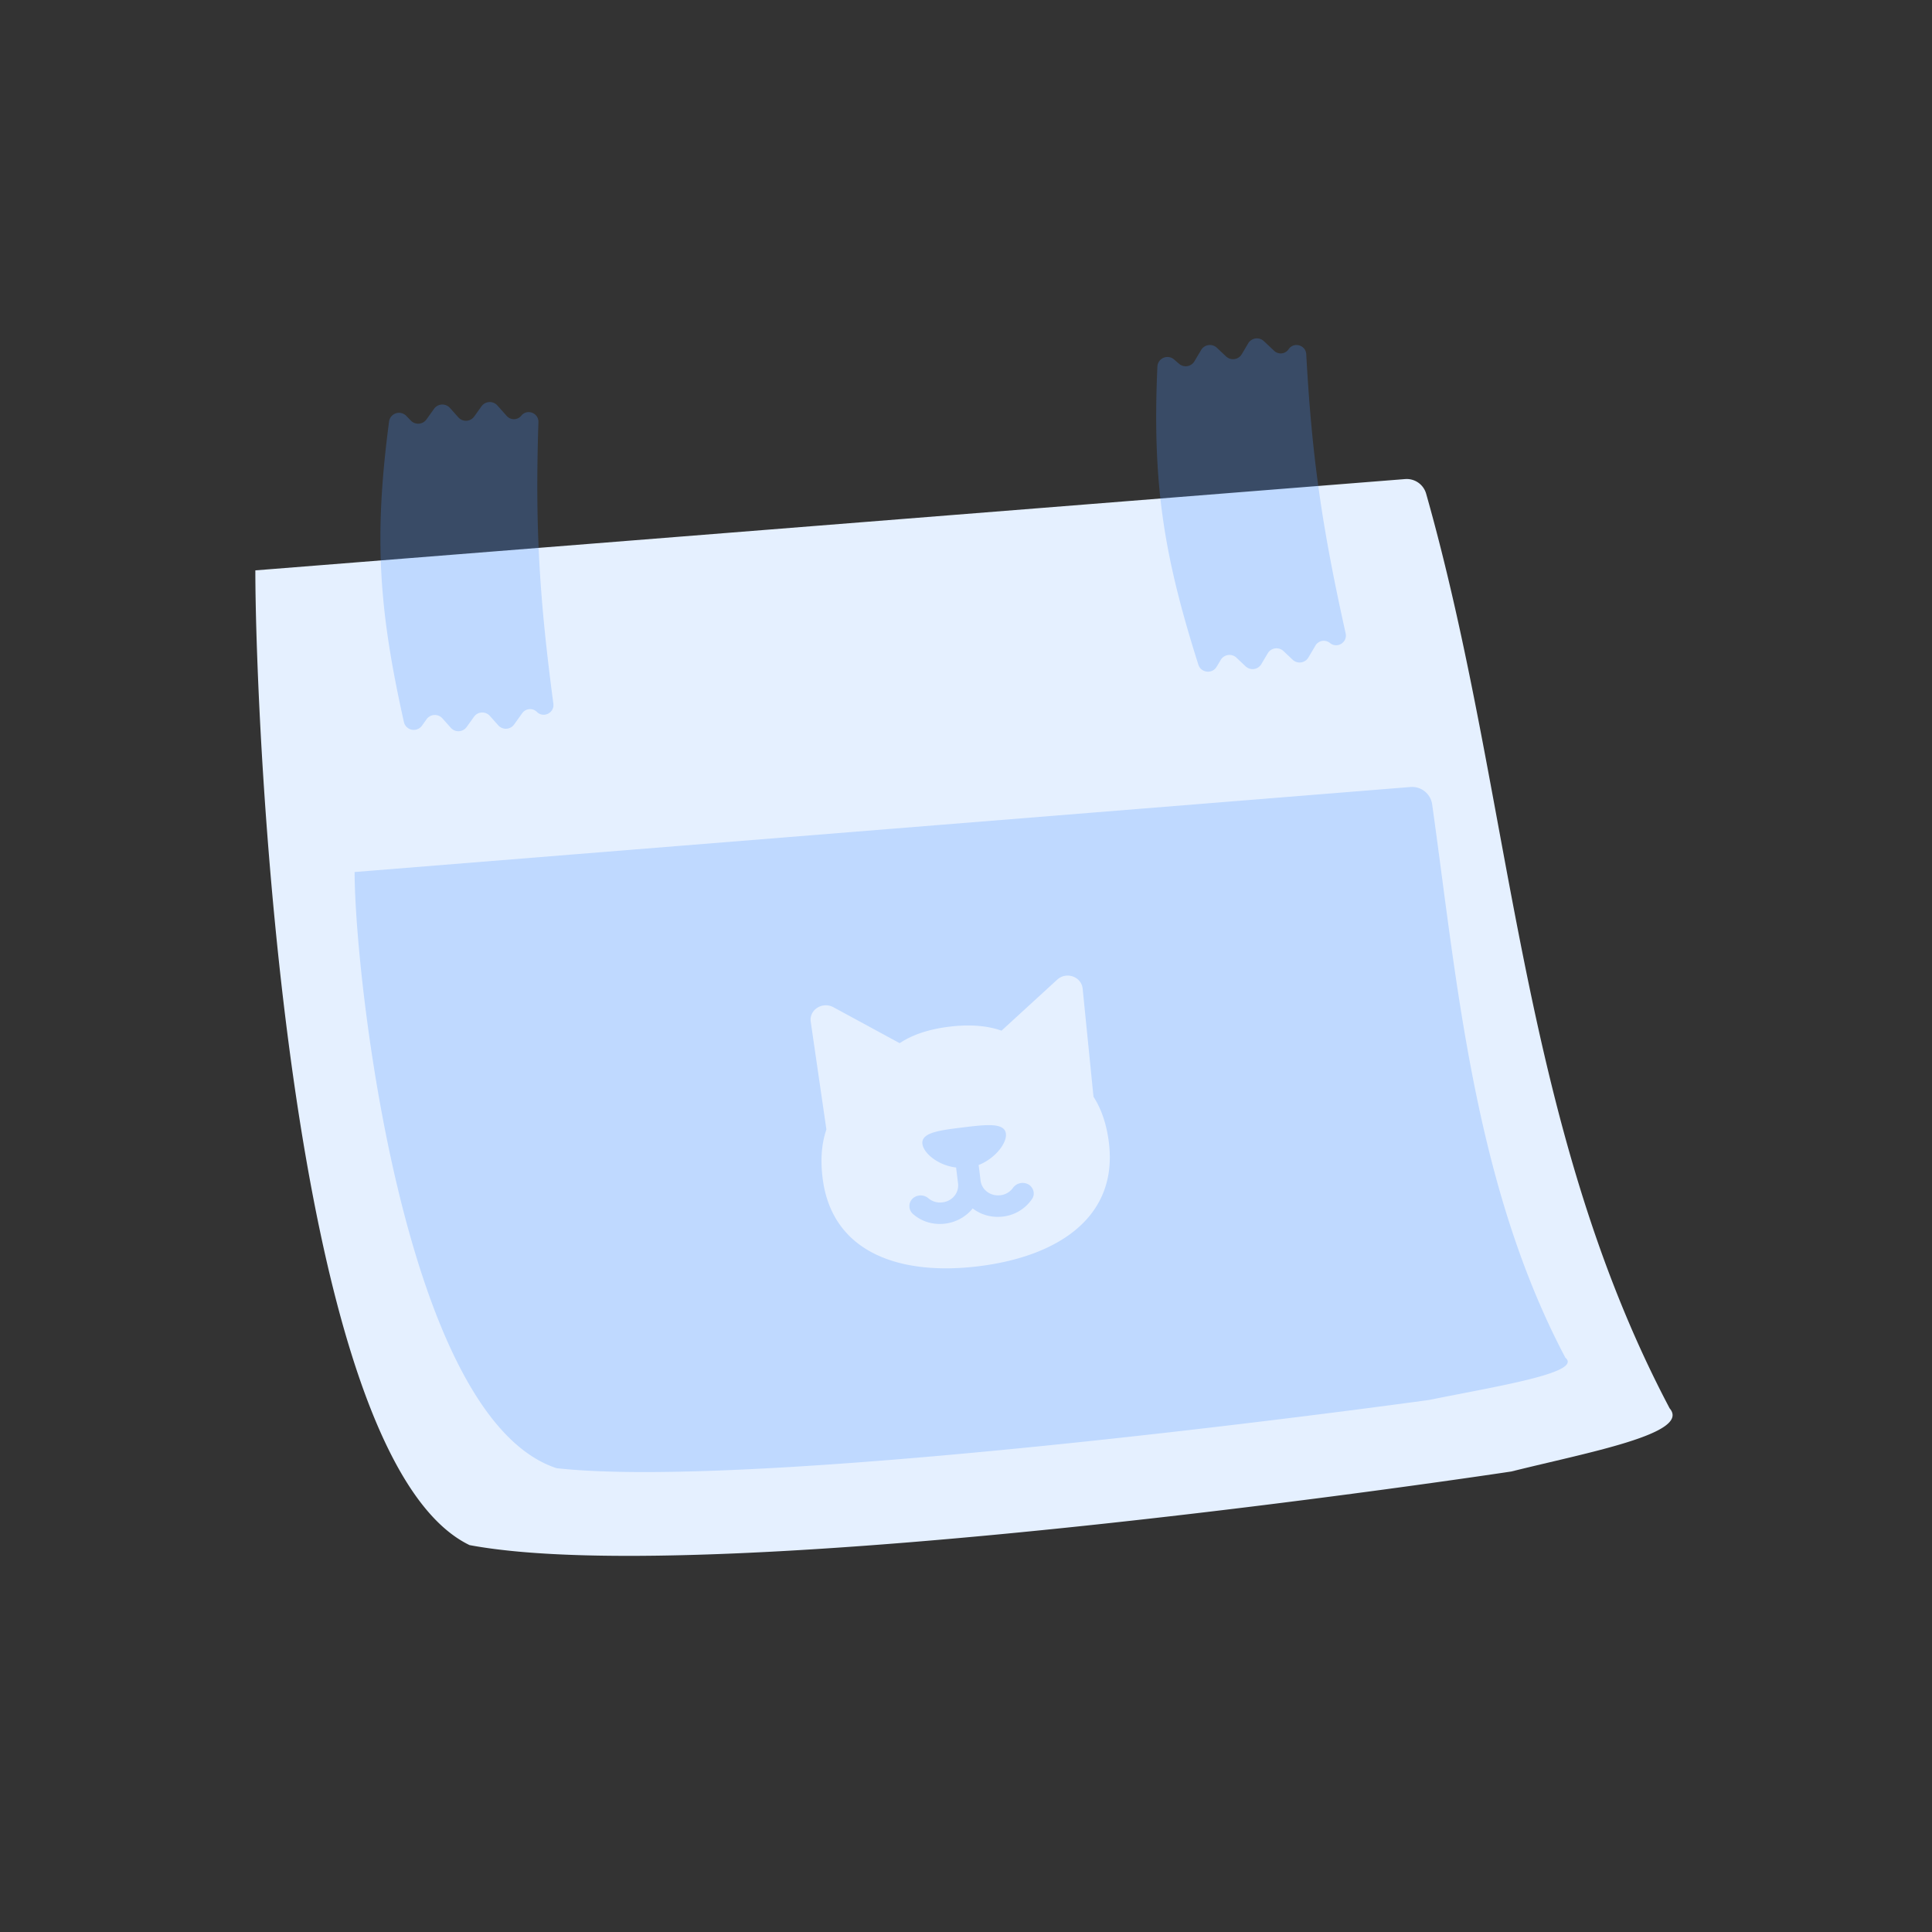
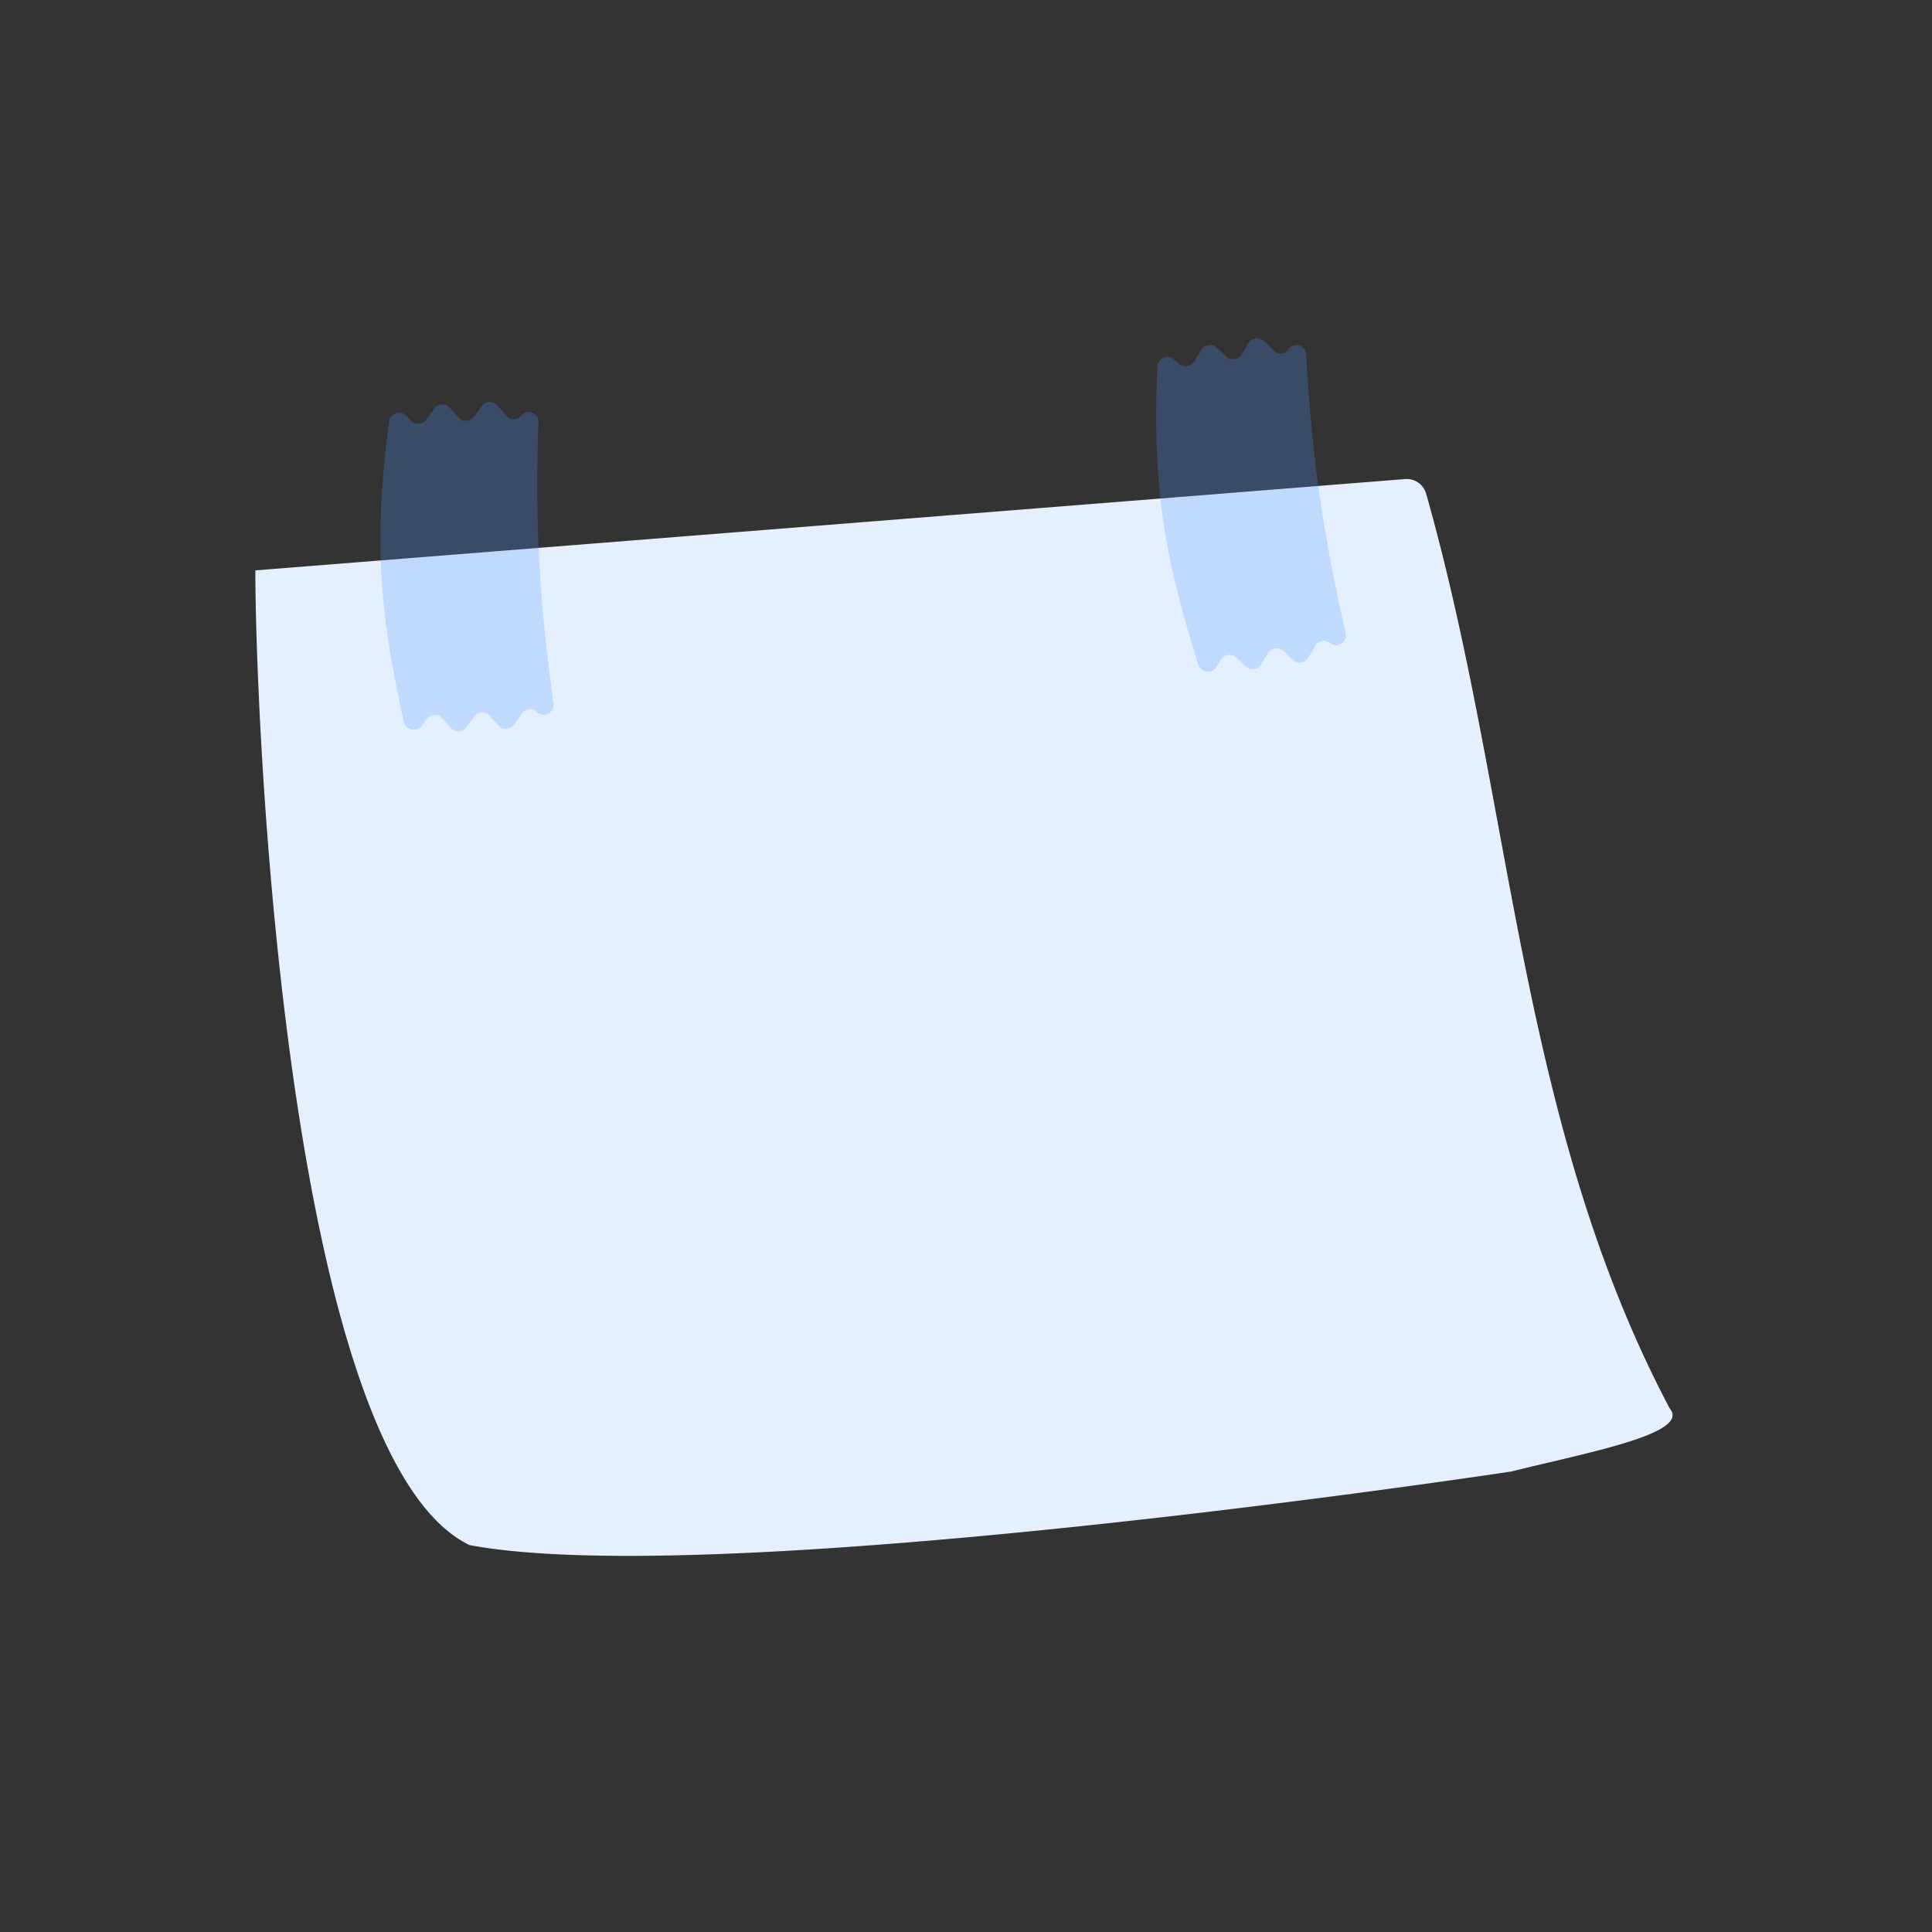
<svg xmlns="http://www.w3.org/2000/svg" width="95" height="95" fill="none">
  <rect width="100%" height="100%" fill="#333333" stroke="none" />
  <path fill-rule="evenodd" clip-rule="evenodd" d="M23.09 75.976c12.294 2.295 51.231-3.621 51.231-3.621 3.72-.931 8.847-1.86 7.78-3.102-7.477-14.155-7.707-29.918-11.976-44.98a.993.993 0 0 0-1.035-.716l-56.534 4.489c0 7.504 1.55 43.6 10.534 47.93Z" fill="#E5F0FF" />
-   <path opacity=".25" fill-rule="evenodd" clip-rule="evenodd" d="M27.366 72.193c10.419 1.16 42.921-3.357 42.921-3.357 3.186-.651 7.57-1.33 6.687-2.073-4.525-8.55-5.344-18.657-6.553-27.214a.995.995 0 0 0-1.067-.85l-51.917 4.18c0 4.964 2.37 26.832 9.93 29.314Z" fill="#4C97FF" />
  <path d="M66.168 31.144C65 25.897 64.511 22.49 64.23 17.416c-.025-.452-.612-.619-.866-.244a.47.47 0 0 1-.712.078l-.503-.474a.5.5 0 0 0-.774.108l-.315.533a.5.5 0 0 1-.774.108l-.45-.424a.5.5 0 0 0-.773.108l-.33.556a.5.5 0 0 1-.757.123l-.245-.212a.495.495 0 0 0-.82.352c-.253 5.718.295 9.234 2.015 14.654.13.409.682.47.9.101l.2-.335a.5.5 0 0 1 .772-.109l.45.425a.5.5 0 0 0 .774-.108l.316-.533a.5.5 0 0 1 .773-.109l.45.425a.5.5 0 0 0 .774-.108l.35-.591a.475.475 0 0 1 .712-.122c.35.29.87-.03.771-.474ZM27.21 34.602c-.707-5.329-.897-8.766-.735-13.845.014-.452-.556-.67-.841-.318a.47.47 0 0 1-.717.015l-.46-.516a.5.5 0 0 0-.78.04l-.36.504a.5.5 0 0 1-.78.04l-.412-.462a.5.5 0 0 0-.78.04l-.376.526a.5.5 0 0 1-.766.056l-.225-.232a.495.495 0 0 0-.847.279c-.75 5.674-.51 9.224.73 14.773a.496.496 0 0 0 .888.18l.227-.317a.5.5 0 0 1 .78-.04l.411.462a.5.5 0 0 0 .78-.04l.361-.504a.5.5 0 0 1 .78-.04l.412.462a.5.5 0 0 0 .78-.04l.4-.559a.474.474 0 0 1 .72-.06c.322.321.87.047.81-.404Z" fill="#4C97FF" fill-opacity=".25" />
  <path fill-rule="evenodd" clip-rule="evenodd" d="M48.118 62.264c3.886-.477 6.86-2.401 6.409-6.077-.112-.908-.369-1.656-.758-2.261l-.534-5.325c-.072-.587-.807-.837-1.252-.428l-2.736 2.507c-.737-.264-1.628-.311-2.575-.195-.944.116-1.782.375-2.433.81l-3.262-1.77c-.545-.288-1.198.133-1.111.718l.77 5.295c-.233.681-.3 1.47-.188 2.378.451 3.675 3.786 4.825 7.67 4.348Zm1.2-2.444a1.997 1.997 0 0 0 1.412-.84c.182-.234.11-.567-.149-.734a.587.587 0 0 0-.774.168.88.88 0 0 1-.618.358c-.472.058-.916-.256-.972-.718l-.095-.768c.83-.329 1.396-1.092 1.34-1.54-.068-.56-.999-.445-2.122-.308-1.136.14-2.052.252-1.983.811.055.449.76 1.056 1.656 1.159l.096.782c.056.462-.282.872-.756.93a.886.886 0 0 1-.699-.196.585.585 0 0 0-.792.024.514.514 0 0 0 .034.748c.42.374.995.545 1.586.472a2.085 2.085 0 0 0 1.348-.746c.399.306.927.467 1.488.398Z" fill="#E5F0FF" />
</svg>